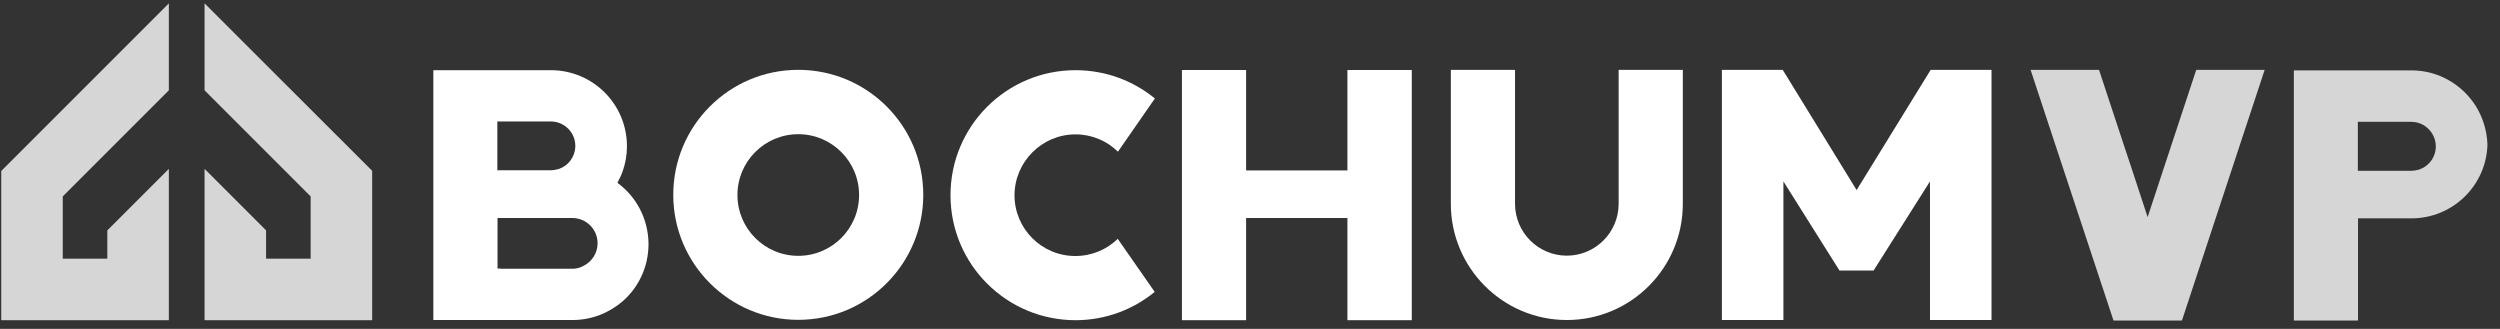
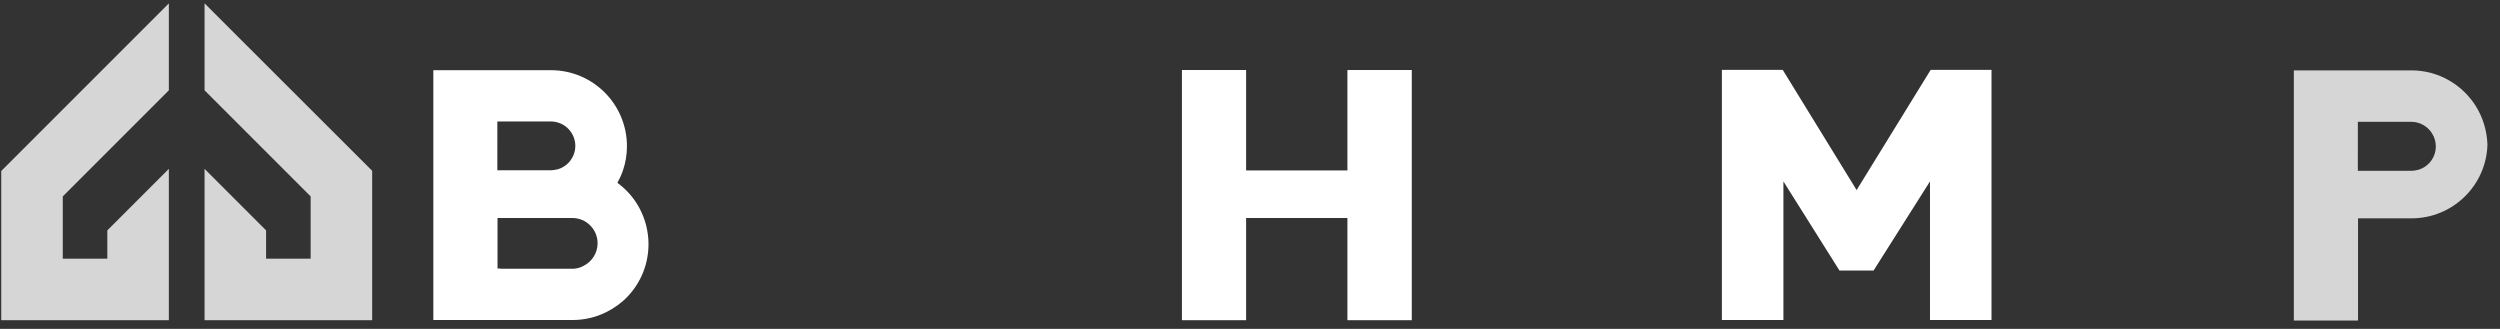
<svg xmlns="http://www.w3.org/2000/svg" version="1.1" id="Ebene_1" x="0px" y="0px" viewBox="0 0 1414 186" style="enable-background:new 0 0 1414 186;" xml:space="preserve">
  <rect x="0" y="0" width="1414" height="186" fill="#333333" stroke="none" />
  <style type="text/css">
	.st0{fill:#FFFFFF;}
	.st1{opacity:0.8;}
	.st2{opacity:0.8;fill:#FFFFFF;enable-background:new    ;}
</style>
  <g>
    <g>
      <polygon class="st0" points="1050.1,107.5 1008.3,39.5 973.9,39.5 973.9,181 1008.7,181 1008.7,102.6 1040.4,153 1059.7,153     1091.6,102.6 1091.6,181 1126.4,181 1126.4,39.5 1092,39.5   " />
      <polygon class="st0" points="762.1,96.4 704.8,96.4 704.8,39.6 668.5,39.6 668.5,181.1 704.8,181.1 704.8,123.3 762.1,123.3     762.1,181.1 798.5,181.1 798.5,39.6 762.1,39.6   " />
-       <path class="st0" d="M451.5,39.5c-39.1,0-70.7,31.7-70.7,70.7s31.7,70.7,70.7,70.7c39.1,0,70.7-31.7,70.7-70.7    S490.6,39.5,451.5,39.5z M451.5,144.7c-19,0-34.4-15.4-34.4-34.4s15.4-34.4,34.4-34.4s34.4,15.4,34.4,34.4    S470.5,144.7,451.5,144.7z" />
-       <path class="st0" d="M608.3,76c9.3,0,17.8,3.7,24,9.8l20.9-30.1c-12.2-10-27.8-16-44.9-16c-39.1,0-70.7,31.7-70.7,70.7    c0,39.1,31.7,70.7,70.7,70.7c17,0,32.6-6,44.8-16l-20.9-30c-6.2,6-14.6,9.7-24,9.7c-19,0-34.4-15.4-34.4-34.4    C573.9,91.4,589.4,76,608.3,76z" />
-       <path class="st0" d="M915.5,56.6v58.7c0,16.2-13.2,29.3-29.3,29.3c-16.2,0-29.3-13.2-29.3-29.3V56.7V39.5h-36.3v75.8    c0,36.2,29.4,65.7,65.6,65.7s65.6-29.4,65.6-65.7V39.5h-36.3V56.6z" />
      <path class="st0" d="M349.2,103.4C349.2,103.3,349.2,103.3,349.2,103.4c0.6-1.1,1.1-2.1,1.6-3.2c0.1-0.1,0.1-0.3,0.2-0.4    c0.5-1.1,0.9-2.2,1.3-3.3c1.5-4.3,2.3-9,2.3-13.8c0-23.8-19.3-43-43-43h-30.2l0,0h-36.3V181h14.4l0,0h64.3    c11,0,20.9-4.1,28.6-10.8c8.9-7.9,14.4-19.4,14.4-32.2C366.7,123.8,359.9,111.2,349.2,103.4z M325.4,82.5c0,6.2-4.1,11.5-9.8,13.2    c-0.6,0.1-1.2,0.3-1.9,0.4c-0.7,0.1-1.4,0.2-2.2,0.2h-30.2V68.7h30.2C319.2,68.7,325.4,74.9,325.4,82.5z M283,151.9h-1.6v-28.6    h1.9h14.3h26.1c7.9,0,14.3,6.4,14.3,14.3c0,5.6-3.3,10.5-8,12.8c-0.5,0.2-1,0.5-1.5,0.7c-0.2,0.1-0.4,0.2-0.5,0.2    c-0.9,0.3-1.7,0.5-2.7,0.6c-0.5,0.1-1,0.1-1.6,0.1H283V151.9z" />
    </g>
    <g class="st1">
      <polygon class="st0" points="0.8,96.6 0.8,96.7 0.7,96.7 0.7,181.1 9.5,181.1 35.5,181.1 70.3,181.1 70.3,181.1 95.5,181.1     95.5,144.8 95.5,144.7 95.5,95.5 78.1,112.9 71.9,119.1 60.7,130.3 60.7,144.7 60.7,146.3 35.5,146.3 35.5,111.1 71.9,74.7     95.5,51.1 95.5,1.9 71.9,25.5   " />
      <polygon class="st0" points="210.4,96.7 210.5,96.6 139.3,25.5 115.7,1.9 115.7,51.1 139.3,74.7 175.7,111.1 175.7,146.3     150.5,146.3 150.5,144.7 150.5,130.3 139.3,119.1 133.1,112.9 115.7,95.5 115.7,144.7 115.7,144.8 115.7,181.1 141,181.1     141,181.1 175.7,181.1 201.7,181.1 210.5,181.1 210.5,96.7   " />
    </g>
-     <polygon class="st2" points="1280.9,39.5 1266.2,84 1234.1,181.3 1195.4,181.3 1163.2,84 1148.5,39.5 1187.2,39.5 1201.9,84    1205.2,93.9 1214.7,122.8 1227.5,84 1242.2,39.5  " />
    <path class="st2" d="M1400.5,60.3c-7.6-12.3-21.2-20.5-36.6-20.5h-30.2l0,0h-36.3v63.9v19.8v57.8h36.3v-57.8h30.2   c23.4,0,42.4-18.6,43-41.8C1406.6,73.8,1404.3,66.5,1400.5,60.3z M1367.9,96c-0.6,0.1-1.3,0.3-1.9,0.4c-0.7,0.1-1.4,0.2-2.2,0.2   h-30.2V68.9h30.2c5,0,9.3,2.6,11.8,6.6c1.3,2.1,2.1,4.6,2.1,7.3C1377.7,89,1373.6,94.3,1367.9,96z" />
  </g>
</svg>